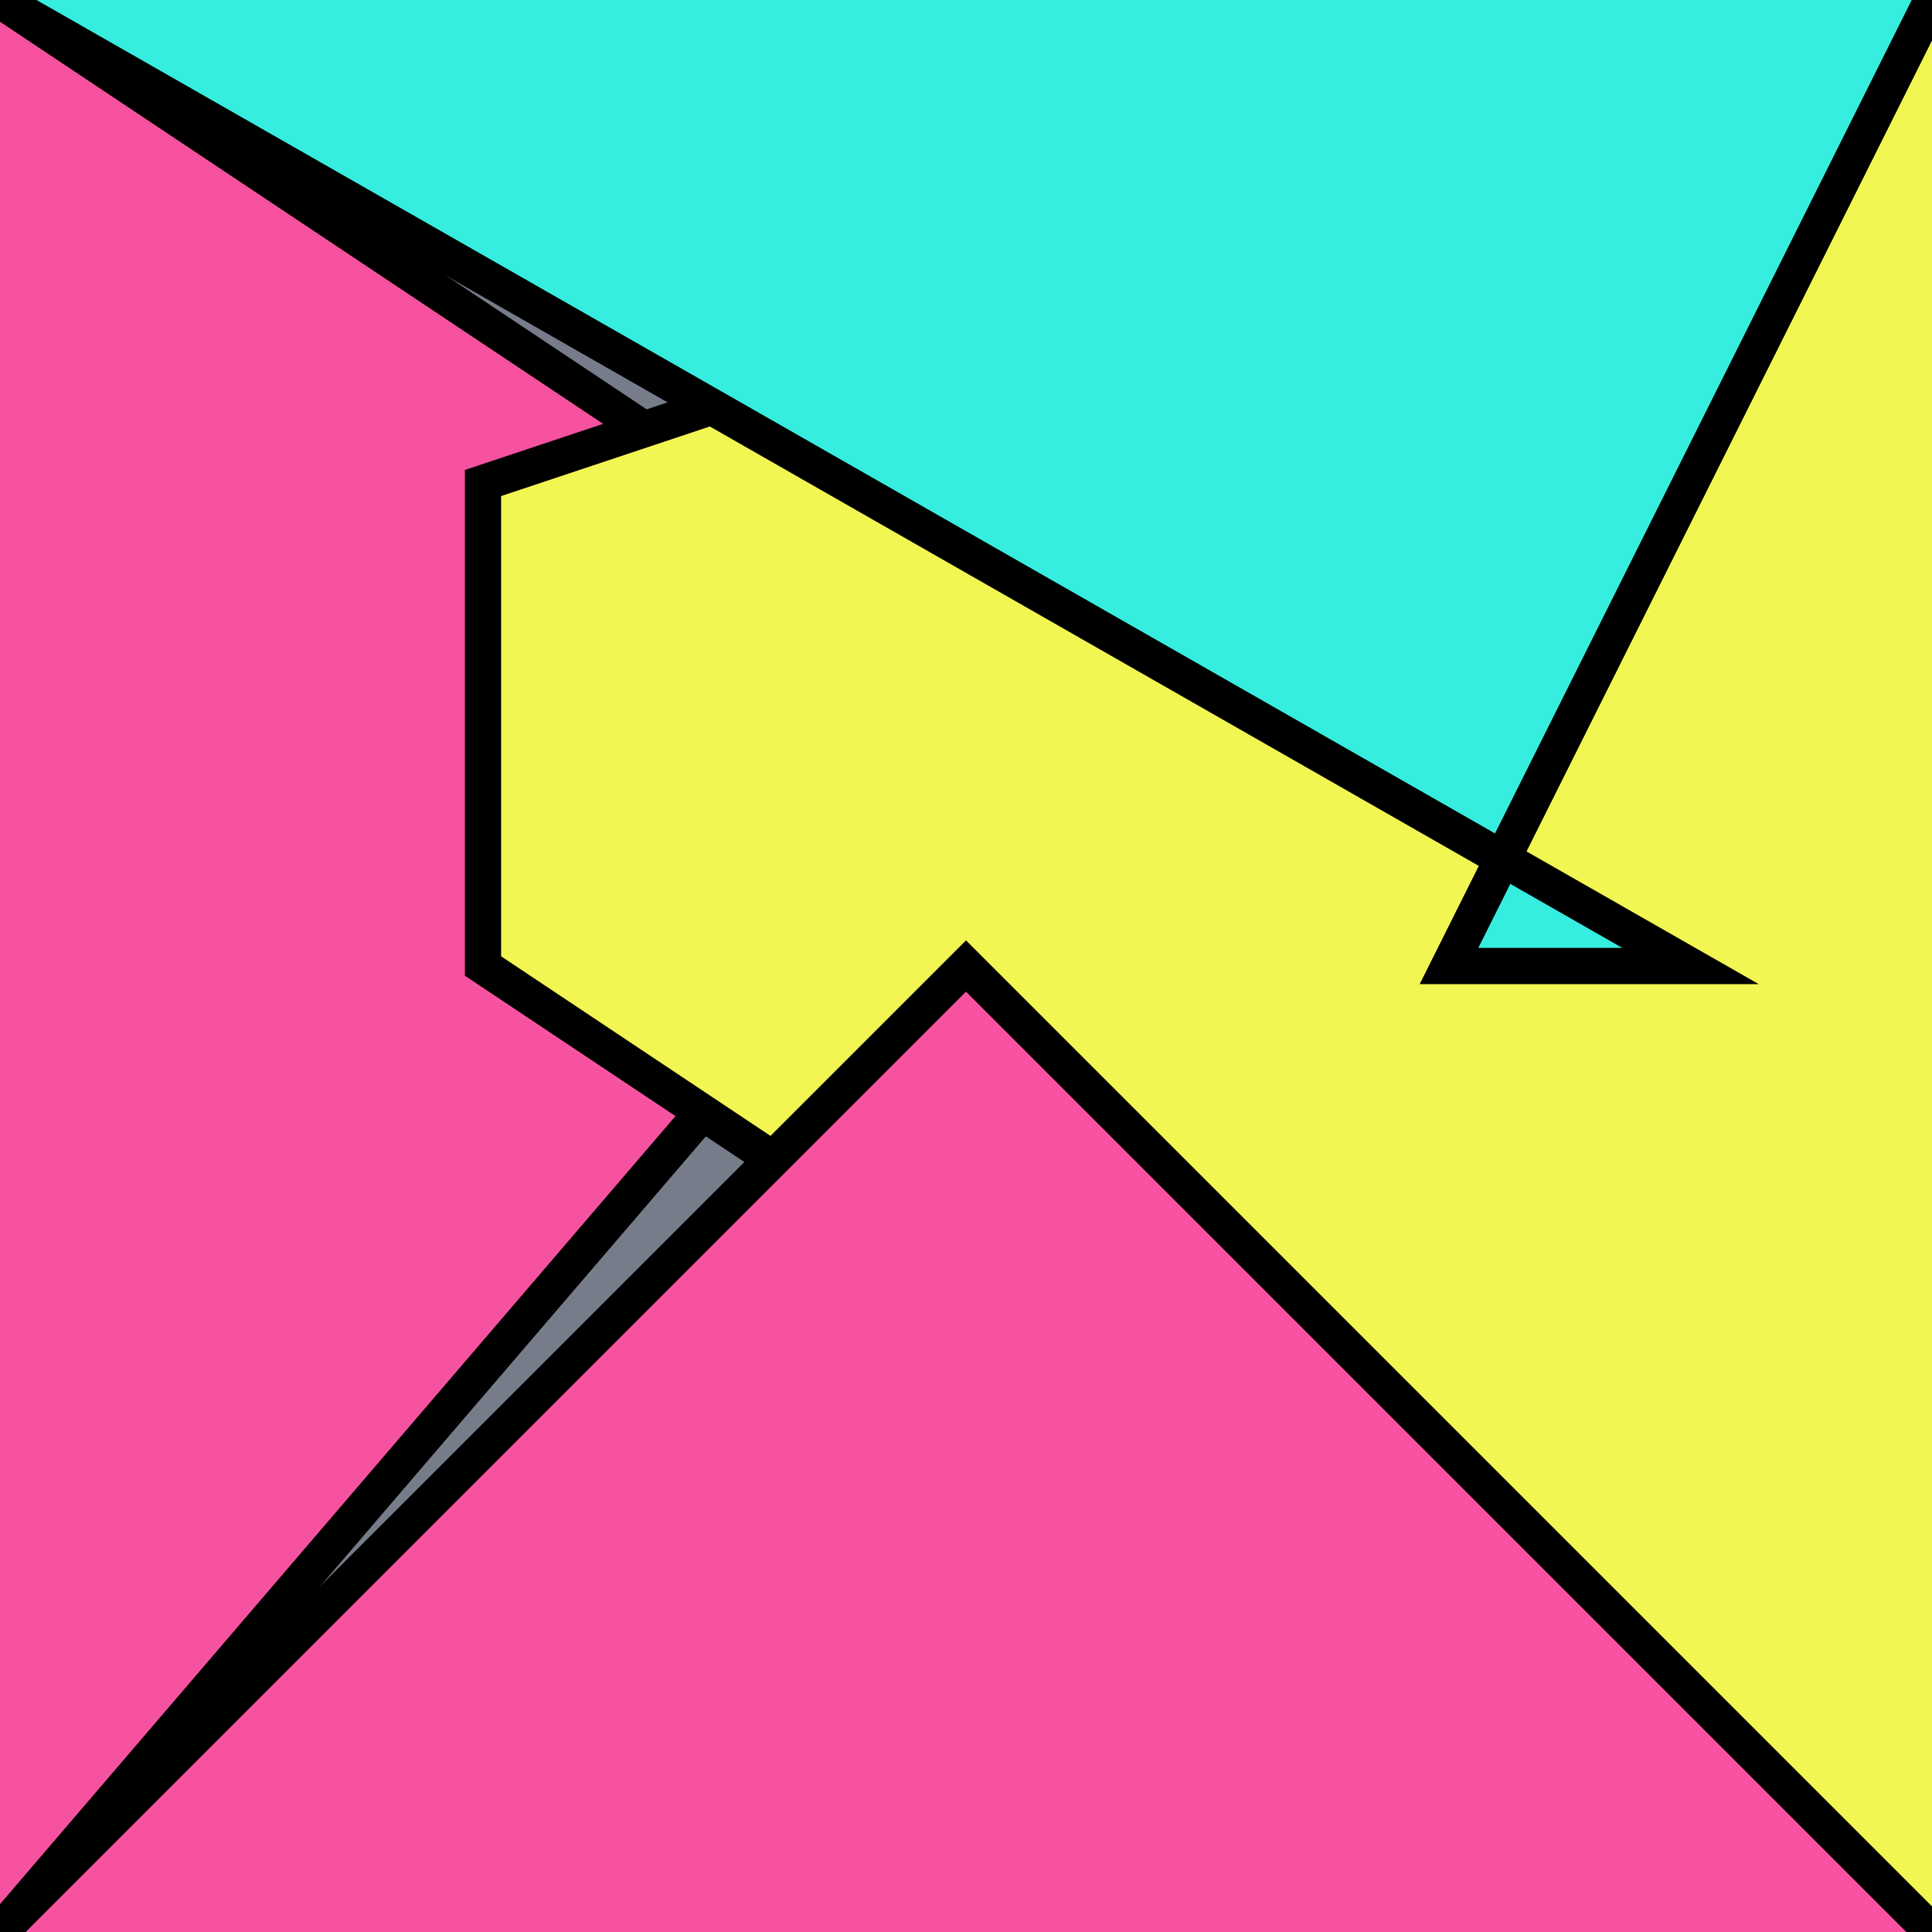
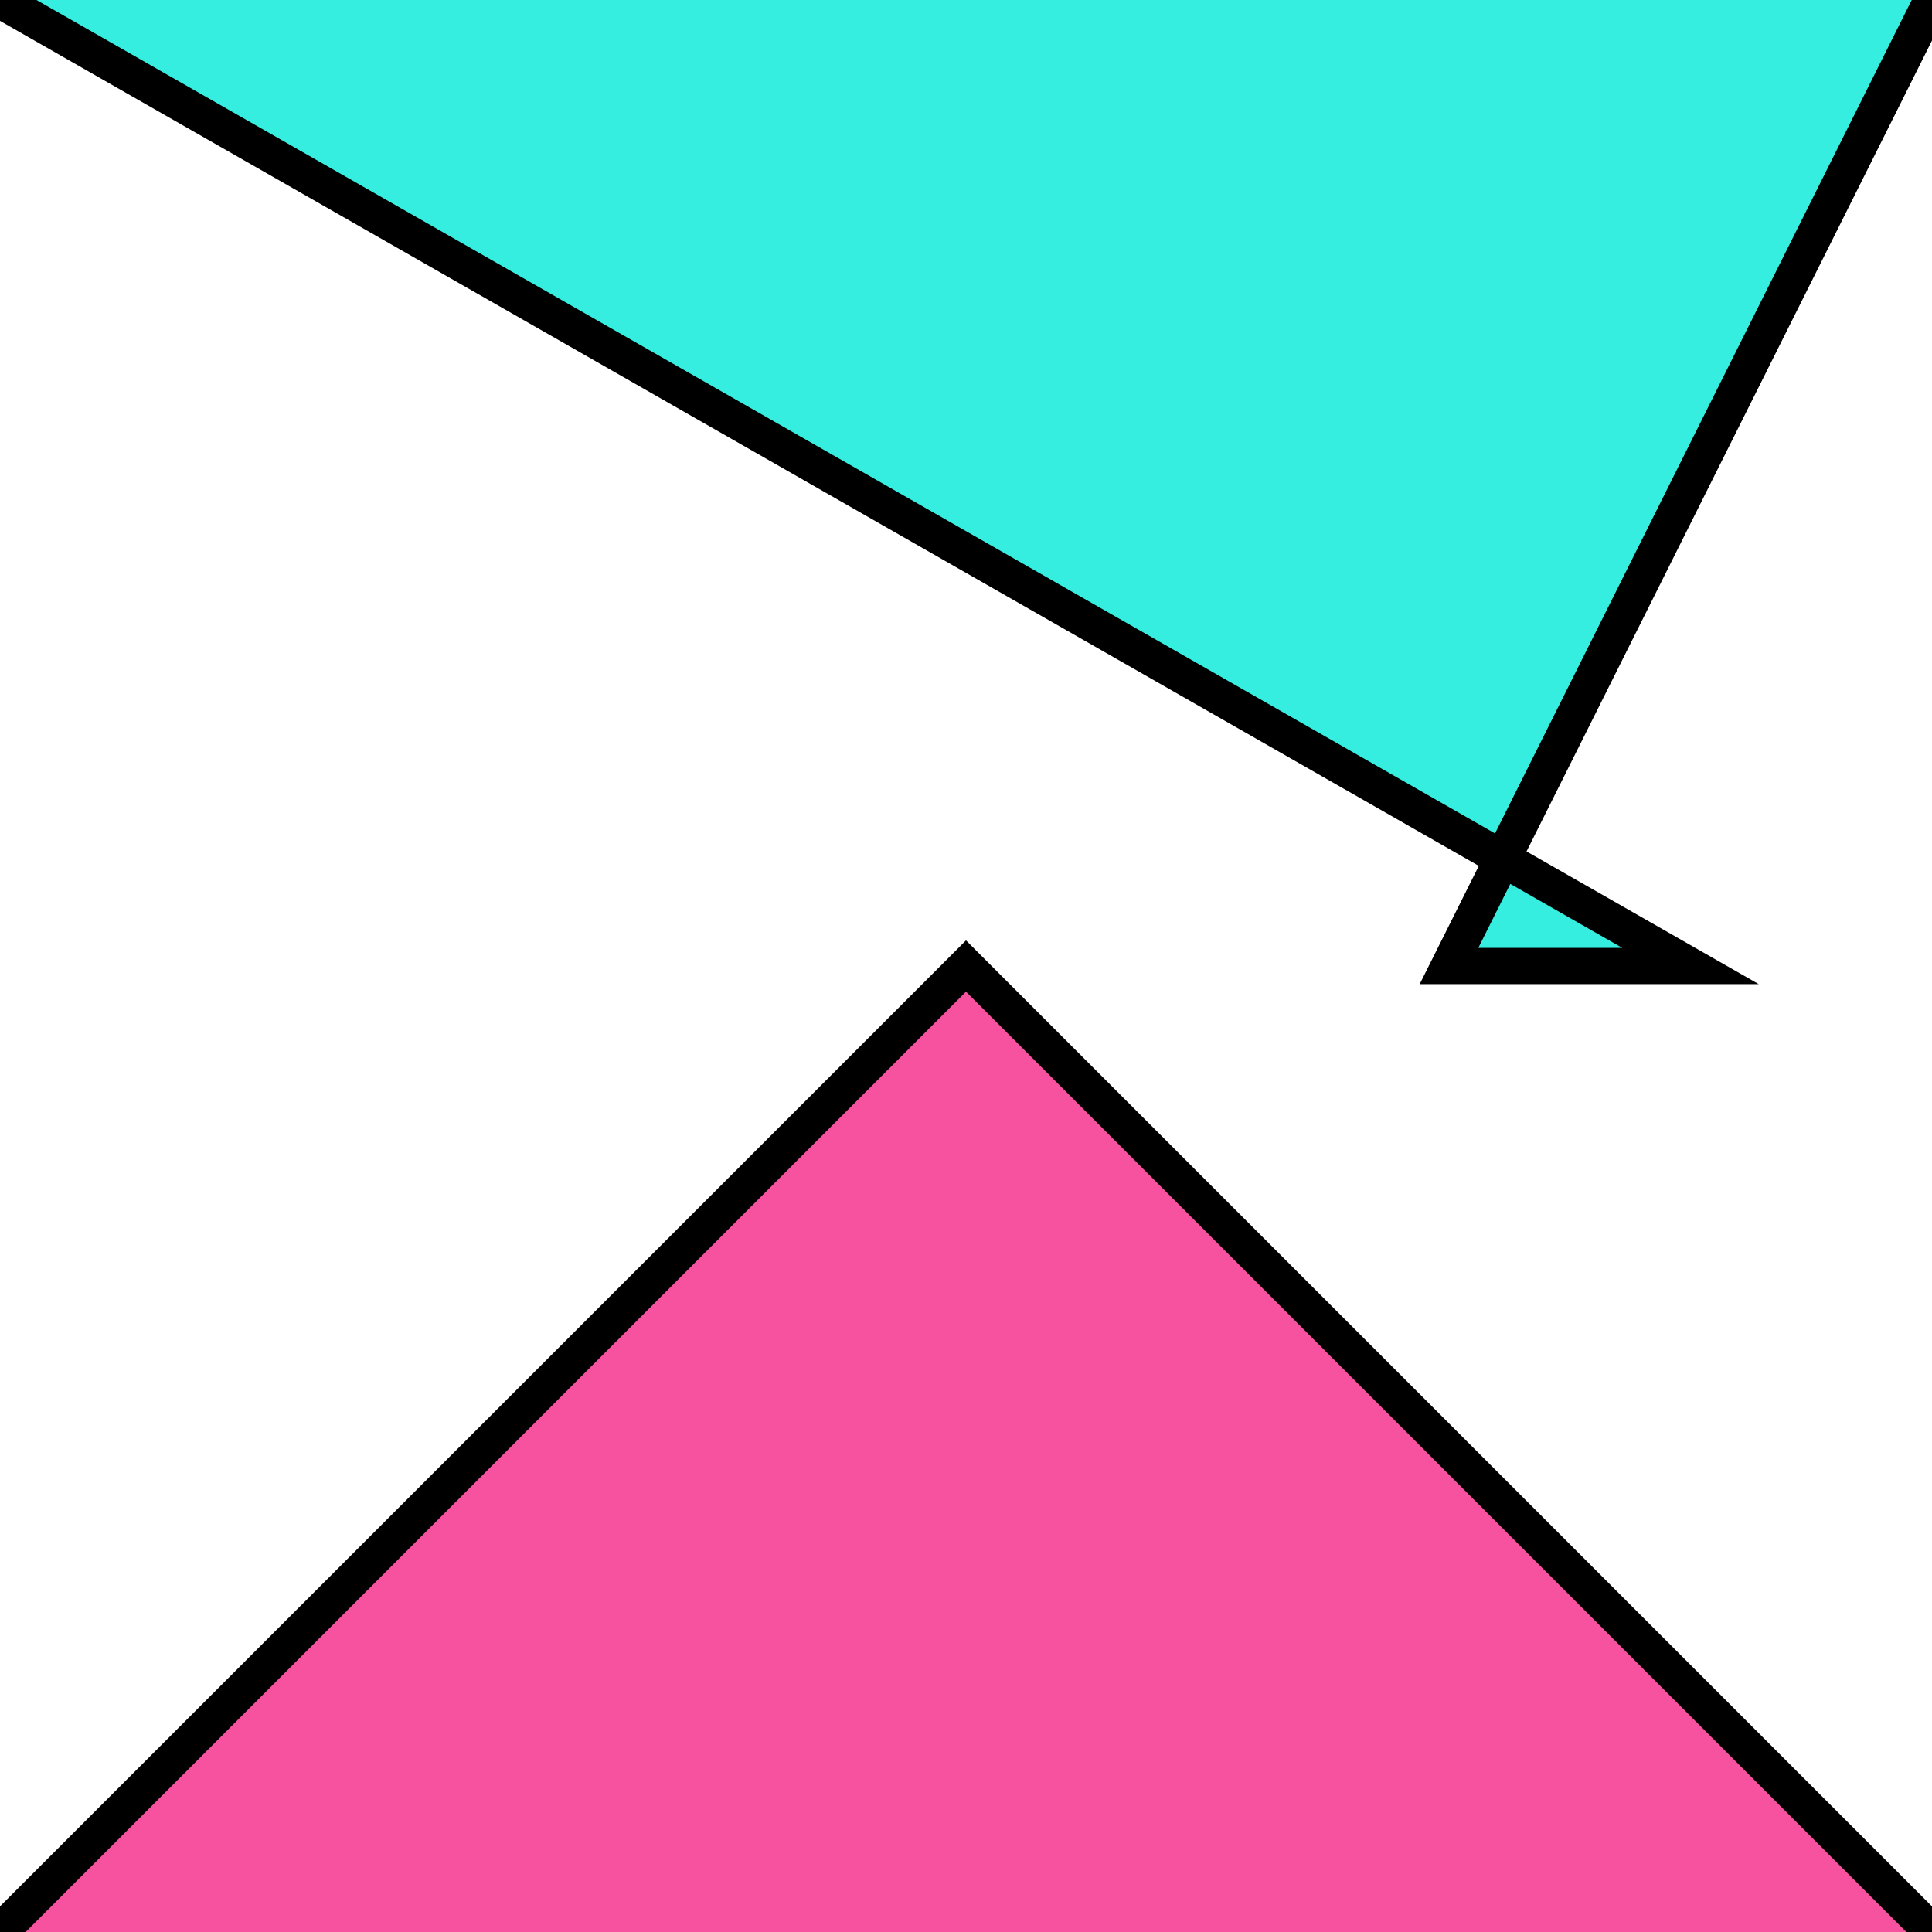
<svg xmlns="http://www.w3.org/2000/svg" version="1.0" viewBox="0 0 8 8">
  <style type="text/css">
polyline{stroke:#000;stroke-width:0.15}
</style>
-   <rect fill="#767C89" width="100%" height="100%" />
-   <polyline fill="#F652A0" points="0,8 6,1 6,4 0,0 " />
-   <polyline fill="#F2F652" points="8,0 2,2 2,4 8,8 " />
  <polyline fill="#F652A0" points="8,8 4,4 4,4 0,8 " />
  <polyline fill="#36EEE0" points="0,0 7,4 6,4 8,0 " />
</svg>